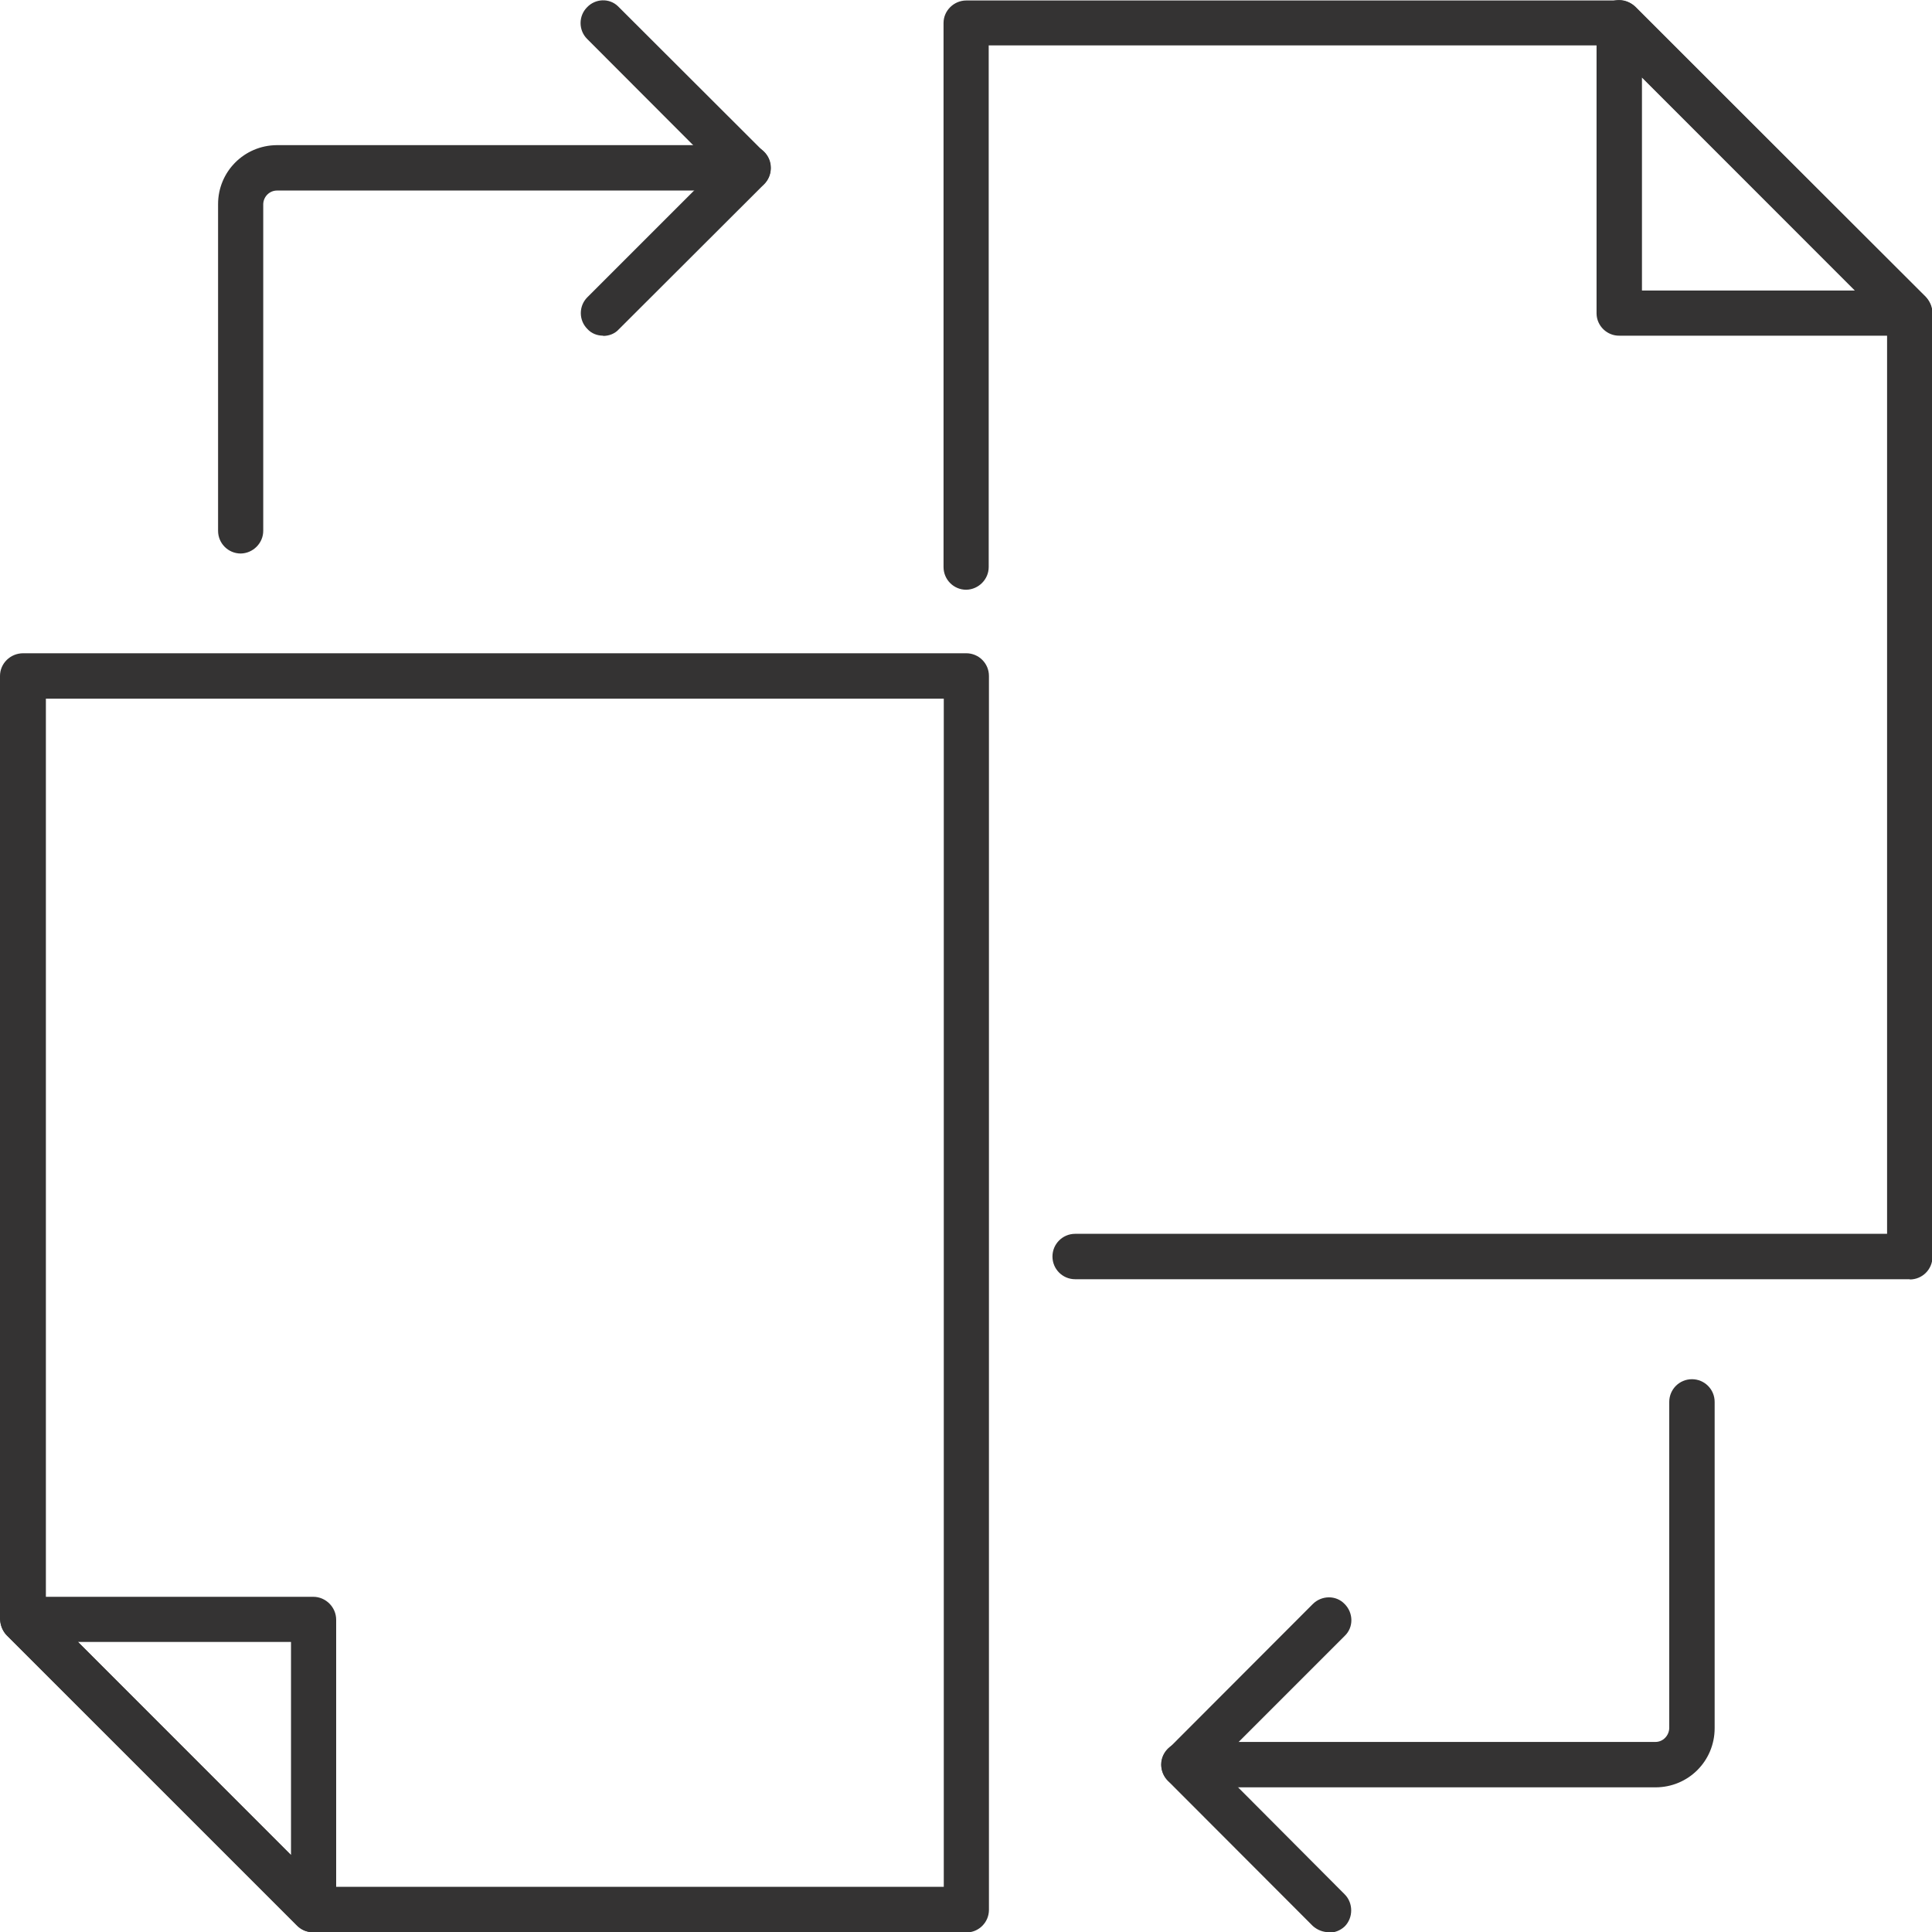
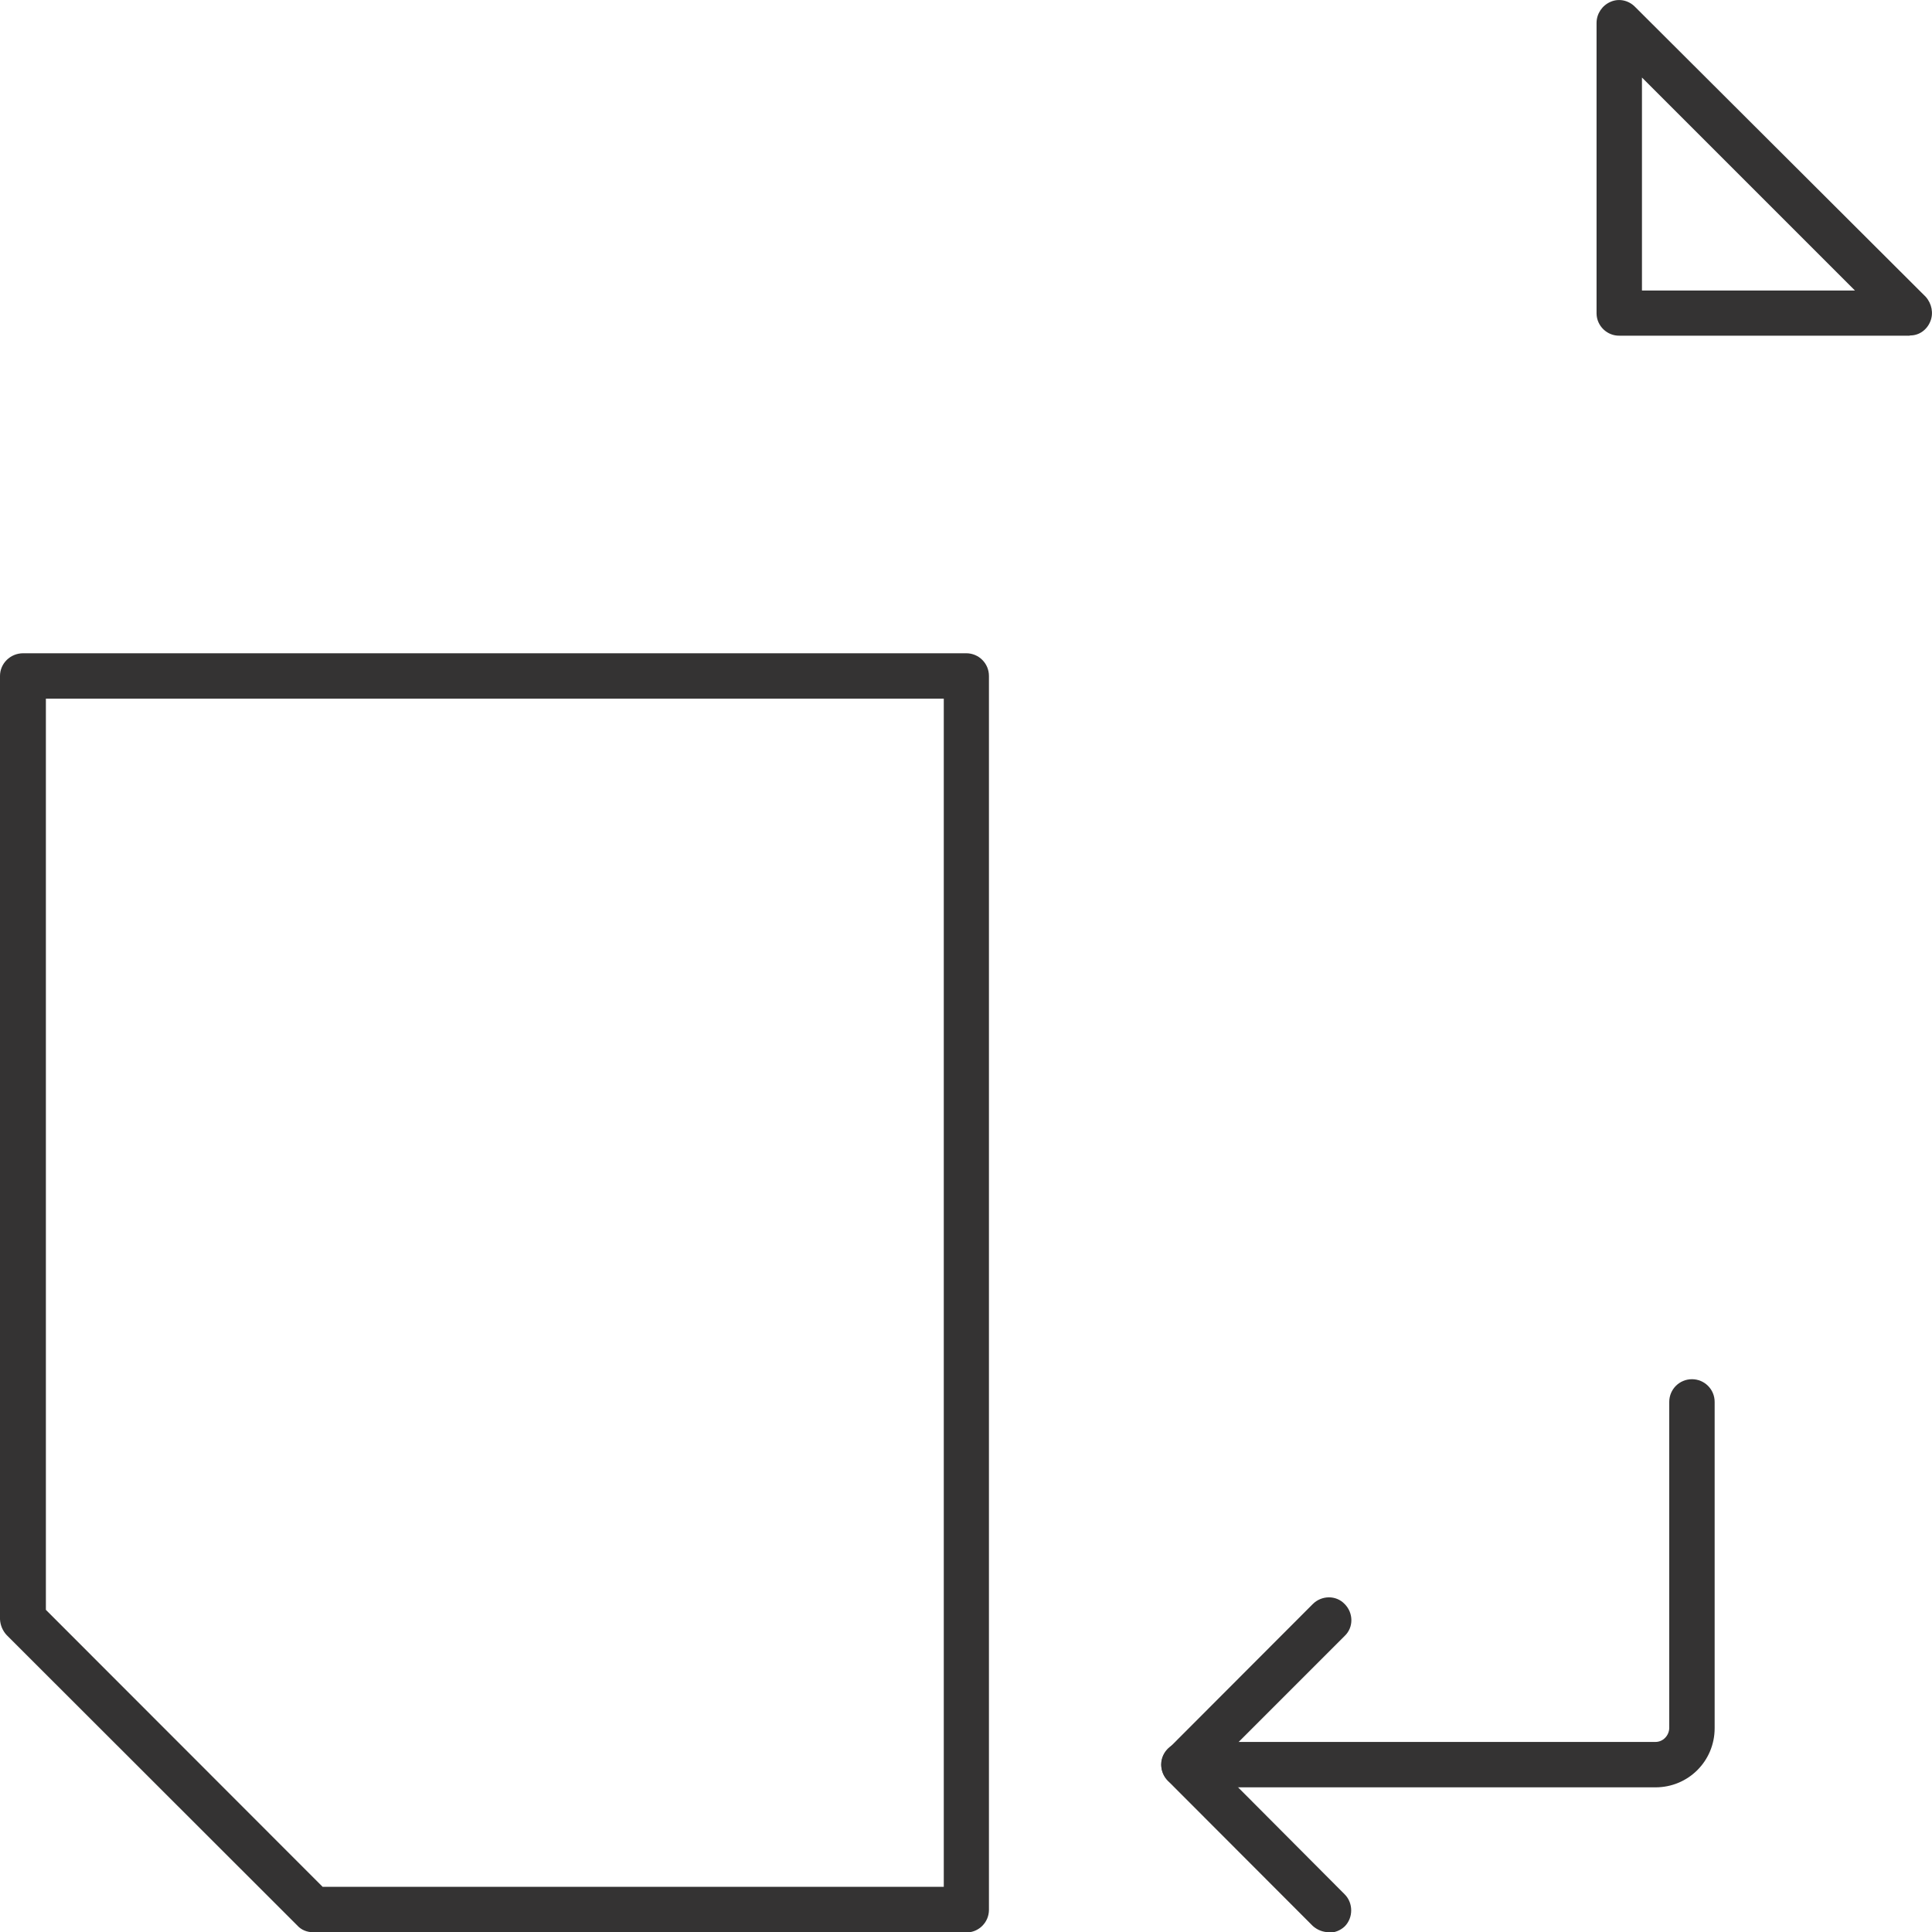
<svg xmlns="http://www.w3.org/2000/svg" id="Layer_2" data-name="Layer 2" width="80" height="80" viewBox="0 0 80 80">
  <defs>
    <style>
      .cls-1 {
        fill: none;
      }

      .cls-2 {
        fill: #343333;
      }

      .cls-3 {
        clip-path: url(#clippath);
      }
    </style>
    <clipPath id="clippath">
      <rect class="cls-1" width="80" height="80" />
    </clipPath>
  </defs>
  <g id="Layer_1-2" data-name="Layer 1">
    <g class="cls-3">
      <g id="Group_9678" data-name="Group 9678">
-         <path id="Path_4465" data-name="Path 4465" class="cls-2" d="M79.08,52.97h-34.56c-.52,0-.94-.42-.94-.94s.42-.94.94-.94h33.62V13.36l-11.47-11.48h-25.73v21.6c0,.51-.42.93-.93.94-.52,0-.94-.42-.94-.94V.95c0-.51.43-.93.94-.93h27.05c.25,0,.48.09.66.26l12.02,12.02c.18.18.28.42.28.68v39.06c0,.52-.42.94-.94.94" />
        <path id="Path_4466" data-name="Path 4466" class="cls-2" d="M79.08,13.9h-12.02c-.51.01-.94-.4-.95-.91V.95c0-.38.23-.72.57-.87.35-.16.76-.07,1.03.21l12.03,12c.25.28.33.68.19,1.02-.14.35-.47.59-.85.58M67.99,12.03h8.82l-8.82-8.82v8.82Z" />
        <path id="Path_4467" data-name="Path 4467" class="cls-2" d="M40,80.01H12.97c-.25,0-.49-.09-.66-.28L.28,67.71c-.17-.18-.27-.42-.28-.66V27.99c0-.52.43-.94.96-.94h39.05c.52,0,.94.42.94.94h0v51.09c0,.52-.42.94-.94.94h0M13.36,78.13h25.72V28.93H1.9v37.73l11.47,11.48h-.01Z" />
-         <path id="Path_4468" data-name="Path 4468" class="cls-2" d="M12.97,80.01c-.25,0-.48-.09-.66-.26L.29,67.73c-.27-.27-.35-.68-.21-1.03s.49-.58.88-.58h12.01c.52,0,.95.43.95.95h0v12c0,.39-.23.73-.58.87-.11.05-.24.08-.36.07M3.23,67.99l8.82,8.82v-8.82H3.23Z" />
-         <path id="Path_4469" data-name="Path 4469" class="cls-2" d="M24.98,13.9c-.25,0-.49-.09-.66-.28-.36-.36-.36-.95,0-1.31h0l5.34-5.34-5.35-5.36c-.36-.36-.36-.95,0-1.31h0c.34-.36.92-.39,1.28-.04.01.01.03.03.04.04l6.01,6c.36.36.36.97,0,1.33l-6.01,6c-.17.19-.41.28-.66.28" />
-         <path id="Path_4470" data-name="Path 4470" class="cls-2" d="M9.97,22.92c-.52,0-.94-.42-.94-.94v-13.53c0-1.34,1.08-2.43,2.43-2.44h19.52c.52,0,.94.42.94.94s-.42.94-.94.94H11.47c-.31,0-.56.25-.57.56v13.53c0,.51-.42.93-.93.94" />
        <path id="Path_4471" data-name="Path 4471" class="cls-2" d="M55.04,80.01c-.25,0-.49-.09-.68-.26l-6-6.01c-.36-.36-.36-.95,0-1.31h0l6-6.01c.36-.36.96-.38,1.32,0,.36.36.38.96,0,1.32l-5.34,5.34,5.34,5.36c.36.36.36.97,0,1.33-.18.17-.42.26-.66.26" />
        <path id="Path_4472" data-name="Path 4472" class="cls-2" d="M68.55,74.01h-19.52c-.52,0-.94-.42-.95-.94,0-.52.43-.94.95-.94h19.52c.31,0,.56-.26.57-.57v-13.51c0-.52.42-.94.94-.94s.94.42.94.94h0v13.51c0,1.36-1.09,2.45-2.45,2.45" />
      </g>
    </g>
  </g>
</svg>